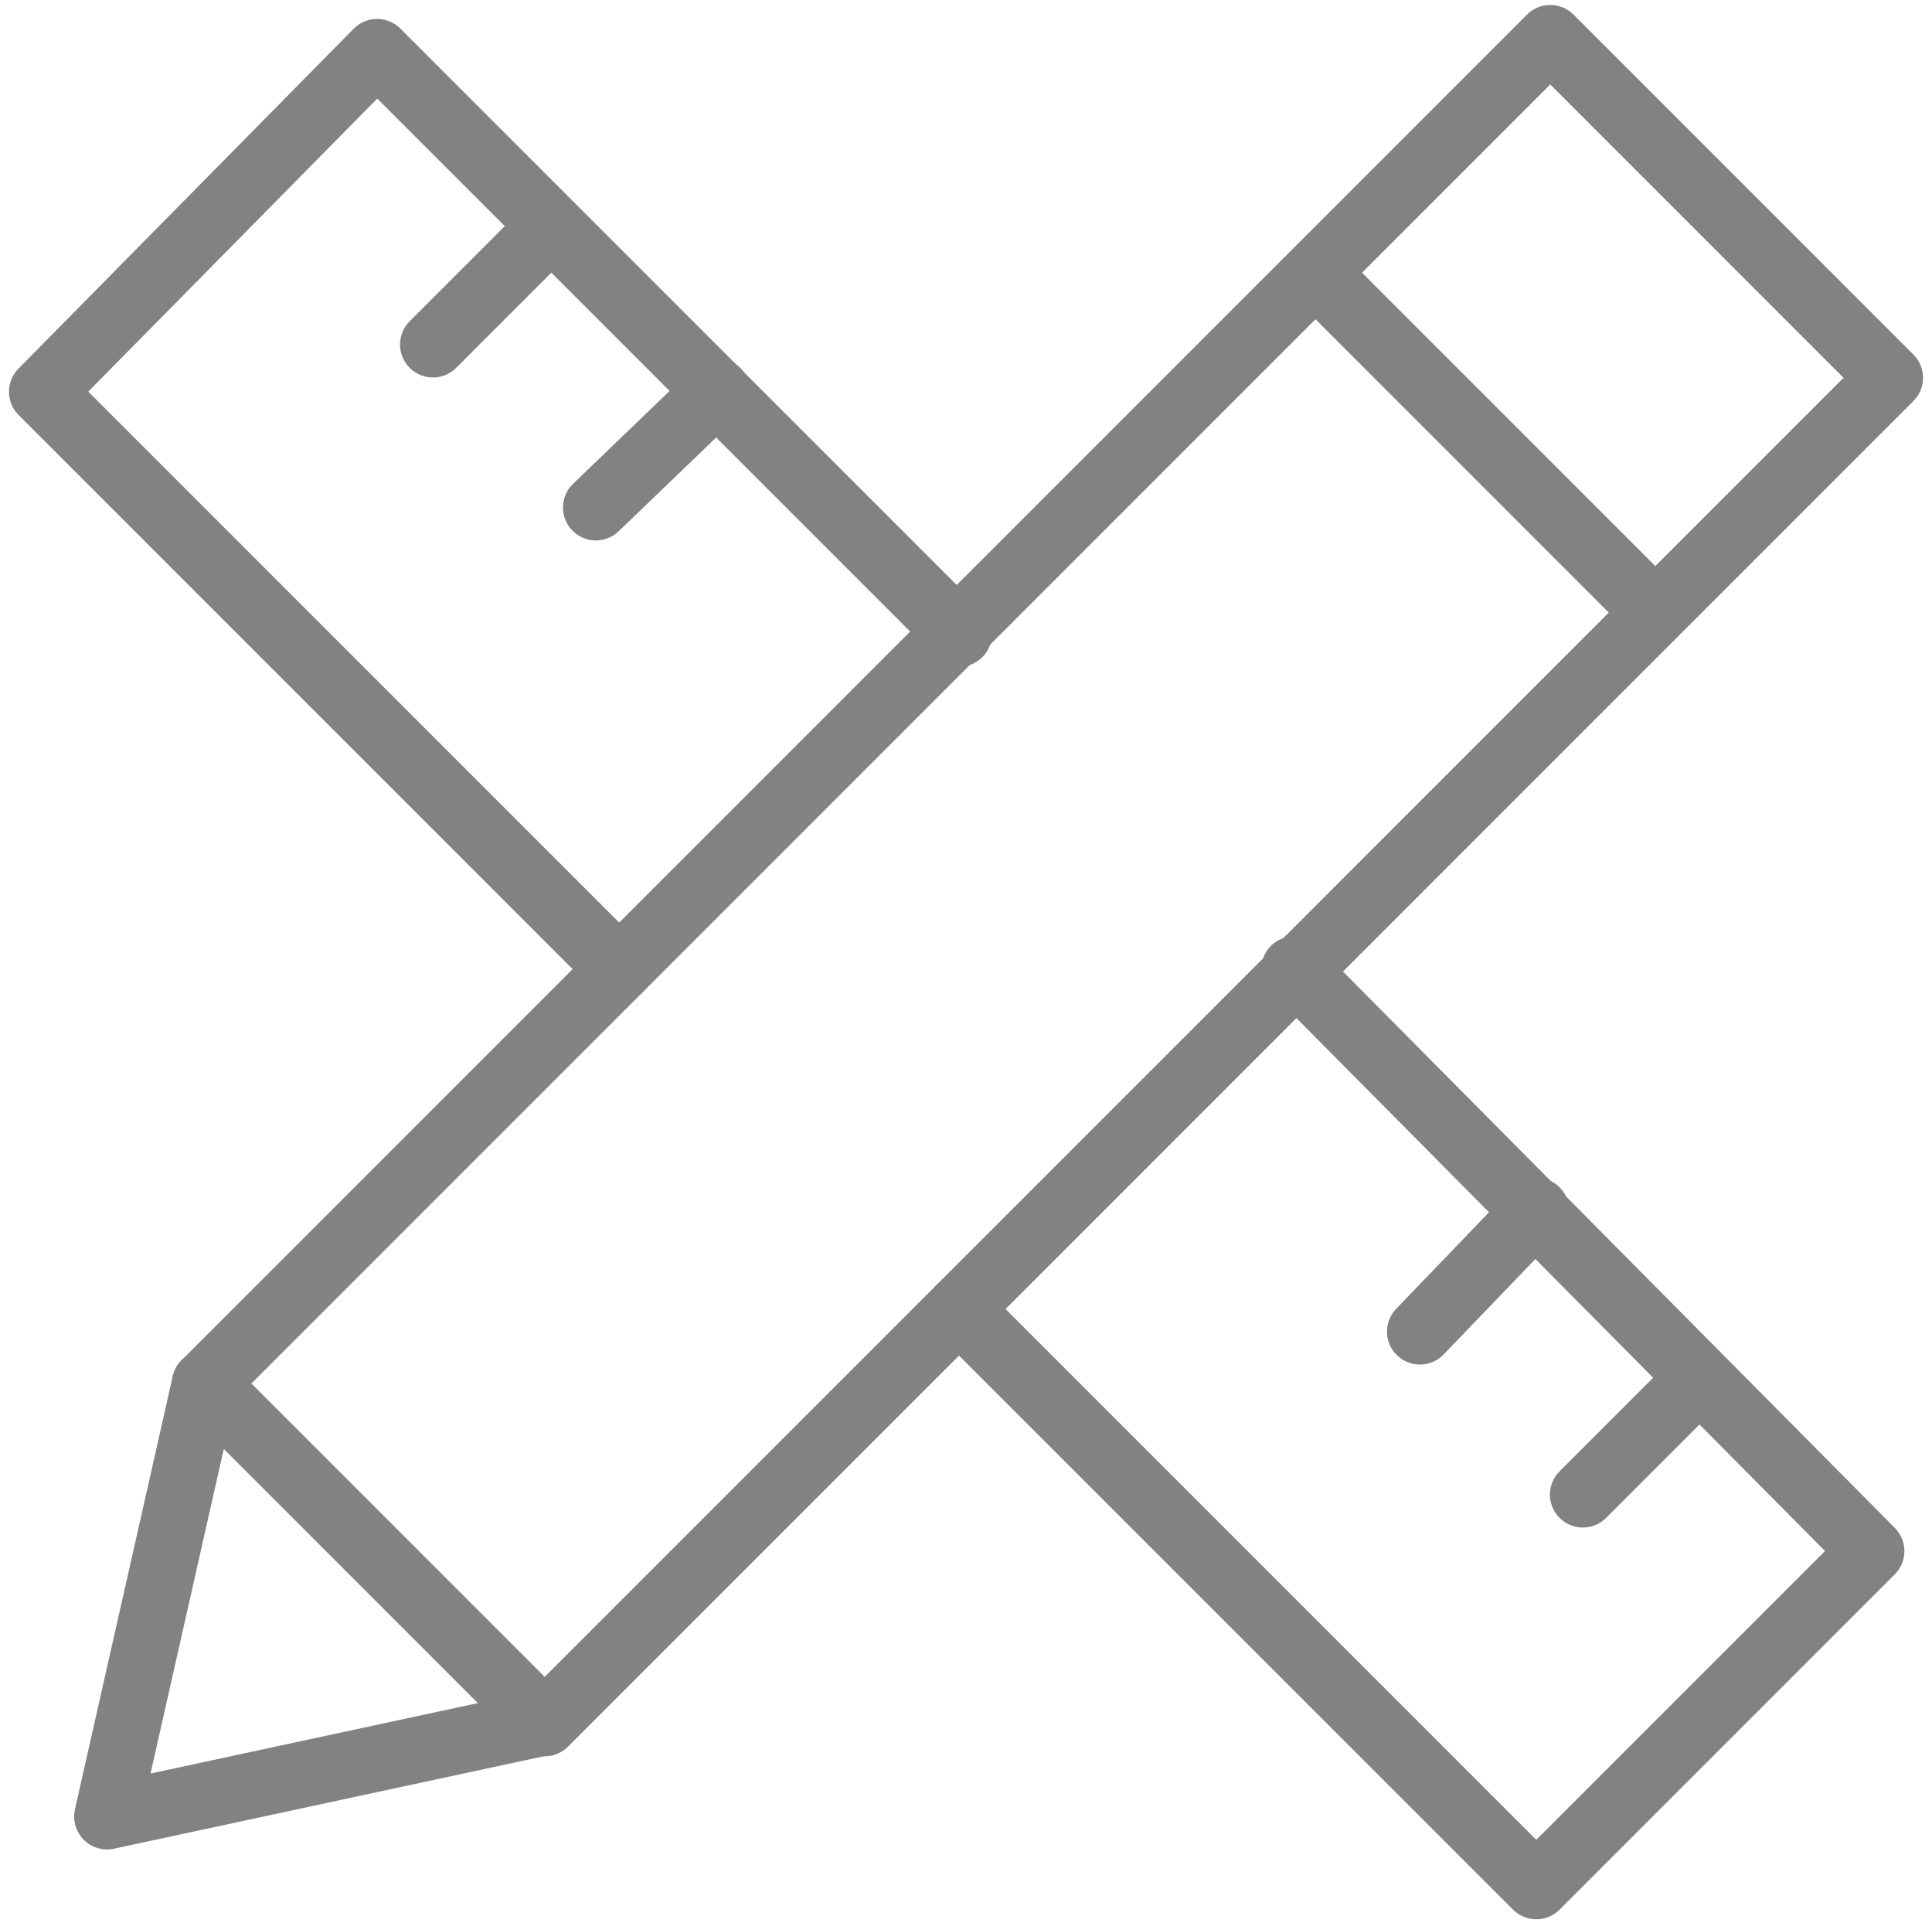
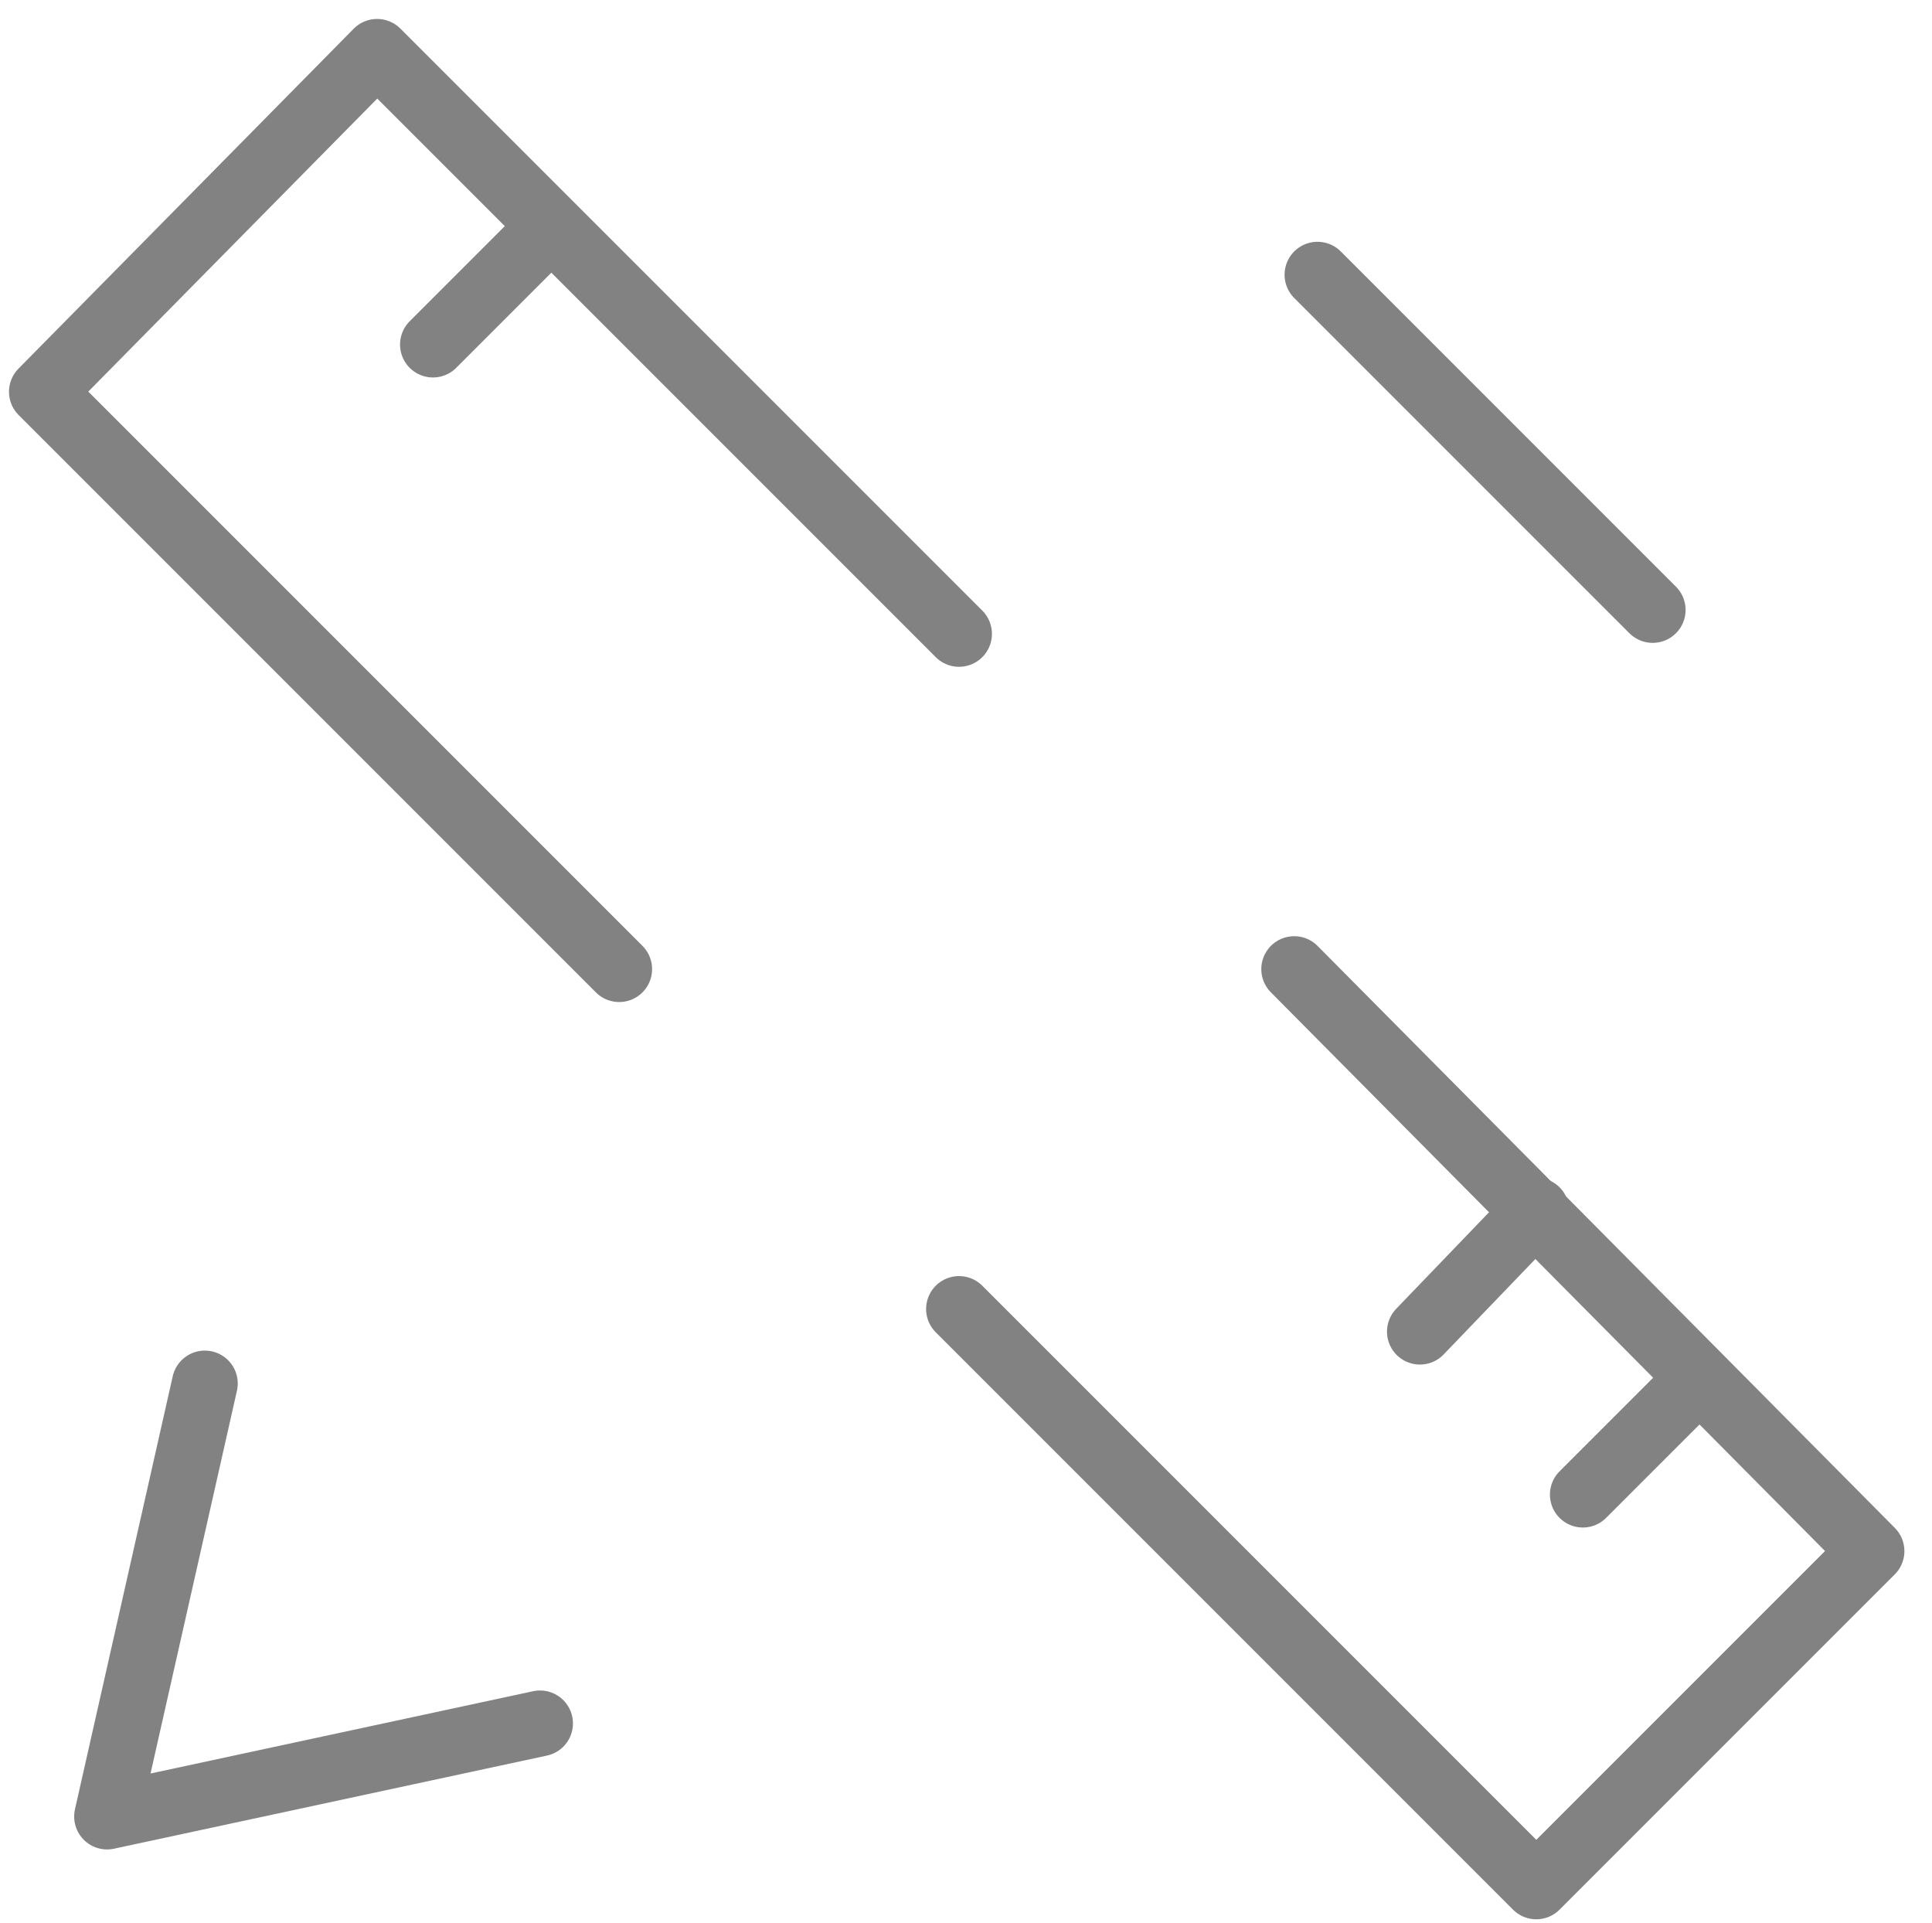
<svg xmlns="http://www.w3.org/2000/svg" version="1.1" id="Layer_1" x="0px" y="0px" viewBox="0 0 41.5 41.3" style="enable-background:new 0 0 41.5 41.3;" xml:space="preserve">
  <style type="text/css">
	.st0{fill:none;stroke:#838283;stroke-width:1.414;stroke-linecap:round;stroke-linejoin:round;}
</style>
  <g id="Page-1">
    <g id="Access-Equity-LP" transform="translate(-696, -874)">
      <g id="Group-16" transform="translate(696, 875)">
        <g id="Group-5" transform="translate(2, 0.414)">
-           <polygon id="Stroke-1" class="st0" points="38.6,6.7 9.7,35.6 2.4,28.3 31.3,-0.6     " />
          <polyline id="Stroke-3" class="st0" points="9.6,35.6 0.3,37.6 2.4,28.3     " />
        </g>
        <line id="Stroke-6" class="st0" x1="35.5" y1="12.1" x2="28.3" y2="4.9" />
        <g id="Group-11" transform="translate(0, 0.414)">
          <polyline id="Stroke-7" class="st0" points="27.8,19.4 40.2,31.9 33,39.1 20.6,26.7     " />
          <polyline id="Stroke-9" class="st0" points="13.3,19.4 0.9,7 8.1,-0.3 20.6,12.2     " />
        </g>
        <line id="Stroke-12" class="st0" x1="11.8" y1="3.9" x2="9.3" y2="6.4" />
-         <line id="Stroke-13" class="st0" x1="15.4" y1="7.4" x2="12.8" y2="9.9" />
        <line id="Stroke-14" class="st0" x1="33" y1="25" x2="30.5" y2="27.6" />
        <line id="Stroke-15" class="st0" x1="36.5" y1="28.6" x2="34" y2="31.1" />
      </g>
    </g>
  </g>
</svg>